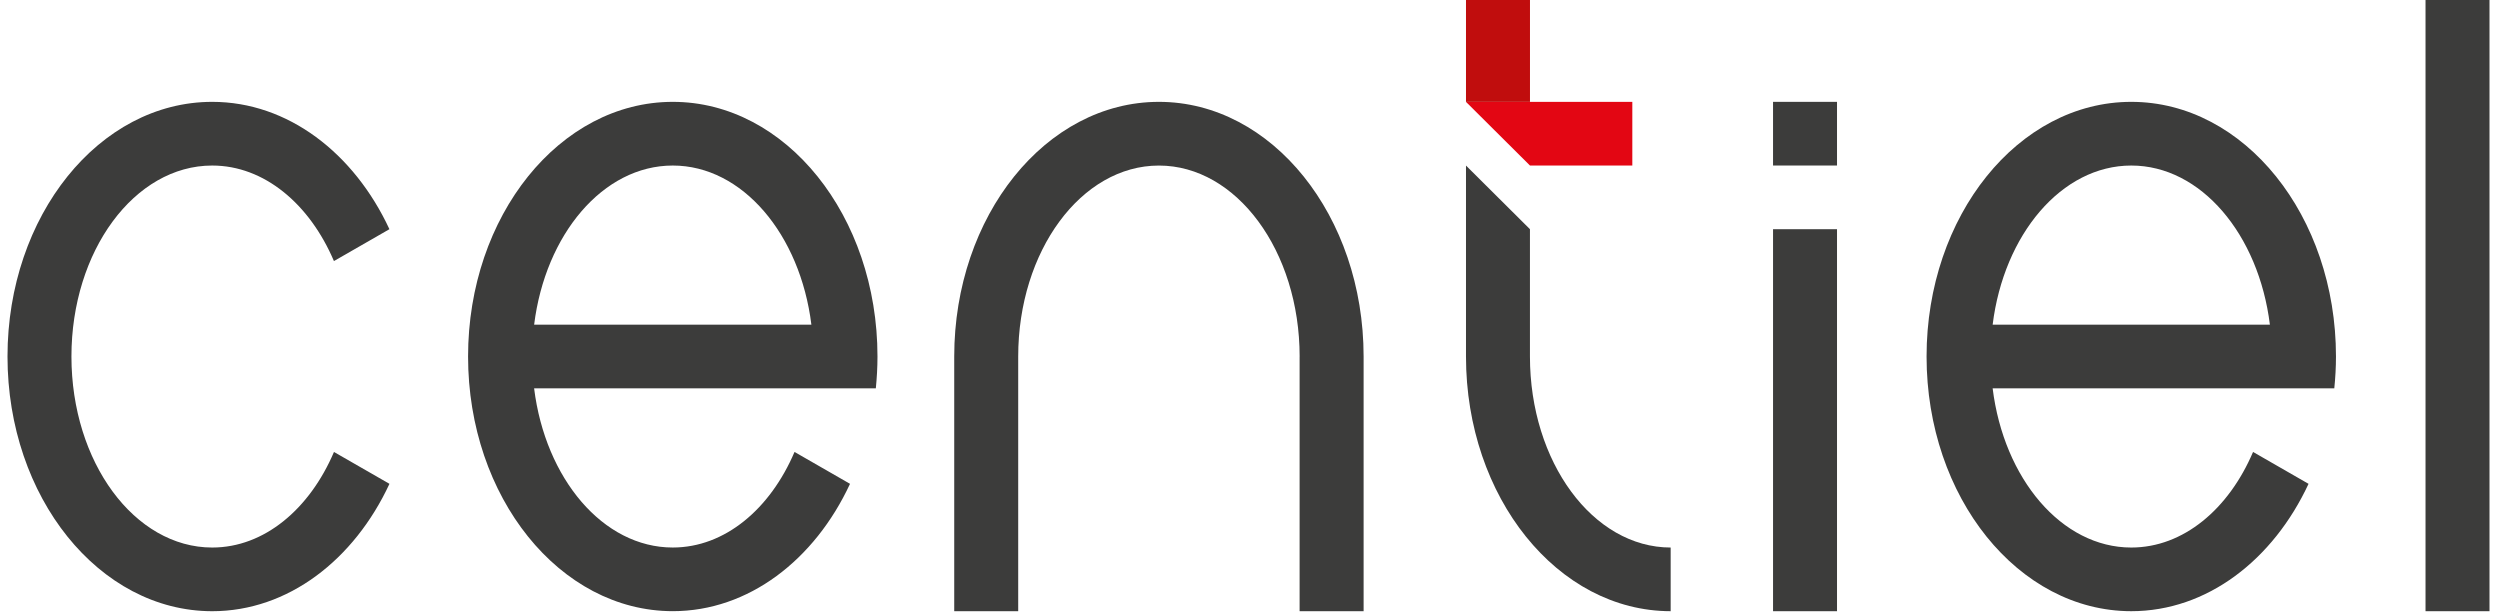
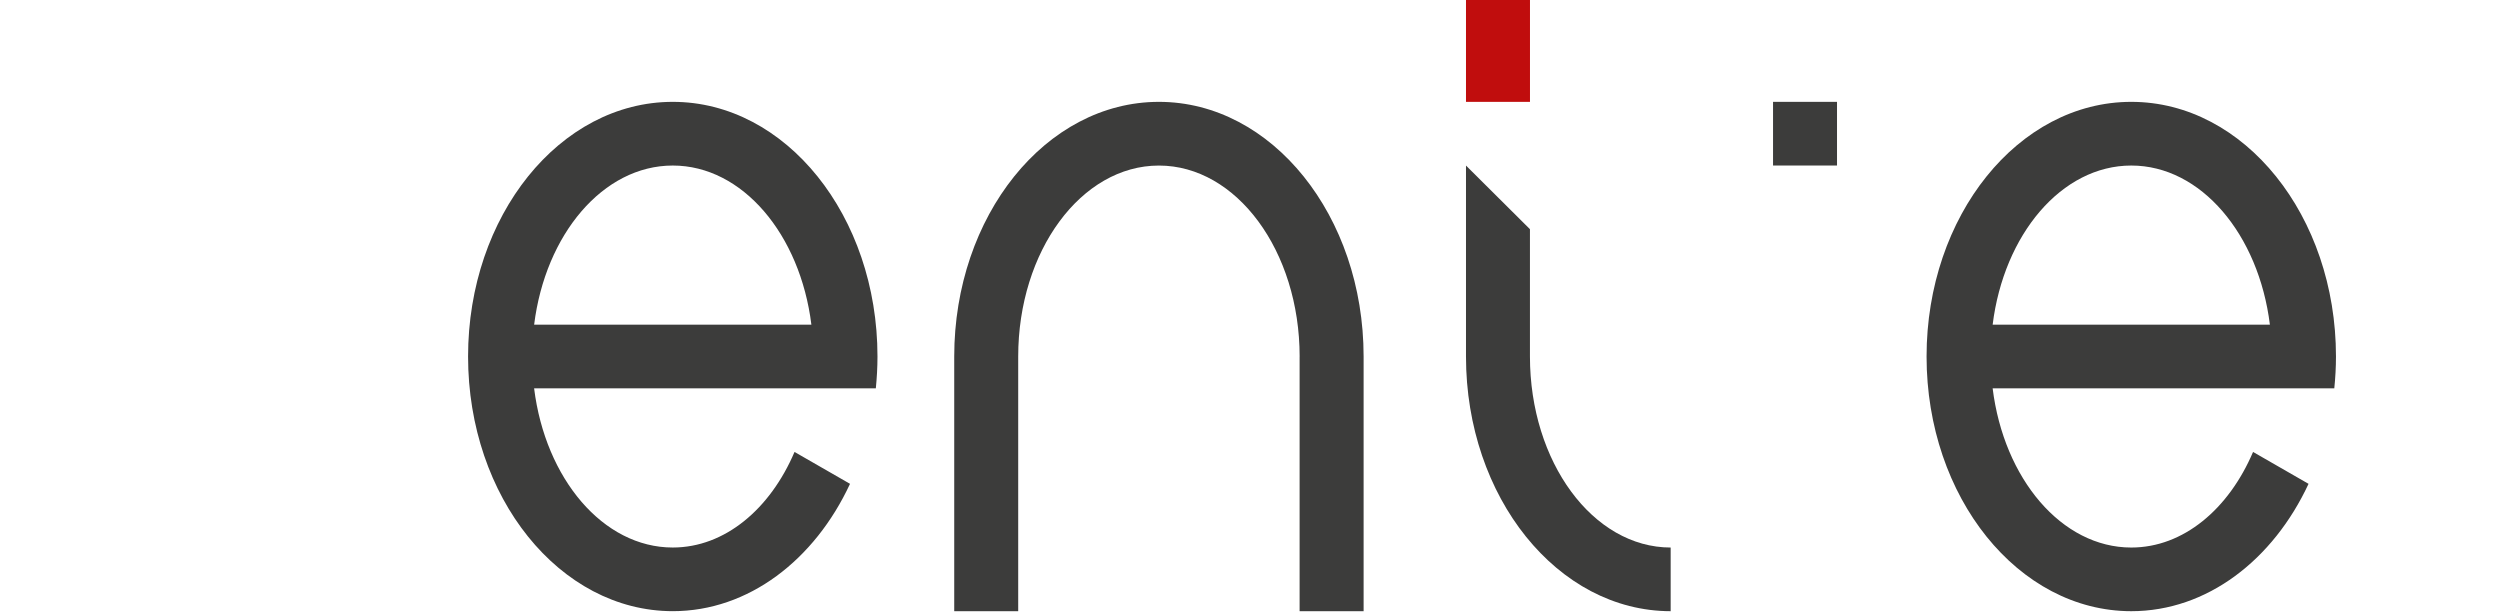
<svg xmlns="http://www.w3.org/2000/svg" width="139" height="34" viewBox="0 0 139 34" fill="none">
  <path d="M85.065 19.823V12.743L81.509 9.205V19.823C81.509 27.643 86.605 33.982 92.889 33.982V30.443C88.568 30.441 85.066 25.689 85.065 19.823Z" fill="#3C3C3B" />
  <path d="M75.817 19.823C75.815 12.002 70.721 5.663 64.436 5.663C58.151 5.663 53.056 12.002 53.055 19.823V33.982H56.612V19.823C56.613 13.958 60.116 9.205 64.436 9.205C68.756 9.205 72.258 13.958 72.26 19.823H72.258V33.982H75.817V19.823Z" fill="#3C3C3B" />
  <path d="M48.696 21.593C48.753 21.012 48.788 20.421 48.788 19.822C48.788 12.001 43.692 5.663 37.407 5.663C31.122 5.663 26.025 12.001 26.025 19.822C26.025 27.642 31.122 33.981 37.406 33.981C41.619 33.981 45.294 31.132 47.261 26.901L44.176 25.128C42.823 28.301 40.301 30.442 37.406 30.442C33.53 30.442 30.32 26.612 29.697 21.593L48.696 21.593ZM37.406 9.204C41.281 9.204 44.491 13.033 45.113 18.052H29.698C30.321 13.033 33.529 9.204 37.406 9.204Z" fill="#3C3C3B" />
  <path d="M129.787 21.593C129.846 21.012 129.88 20.421 129.88 19.822C129.88 12.001 124.785 5.663 118.5 5.663C112.215 5.663 107.117 12.001 107.117 19.822C107.117 27.642 112.214 33.982 118.5 33.982C122.712 33.982 126.385 31.132 128.355 26.901L125.27 25.128C123.918 28.302 121.396 30.443 118.5 30.443C114.624 30.443 111.413 26.613 110.791 21.593L129.787 21.593ZM118.5 9.204C122.374 9.204 125.584 13.033 126.206 18.052H110.791C111.414 13.033 114.624 9.204 118.5 9.204Z" fill="#3C3C3B" />
-   <path d="M18.569 25.129C17.216 28.303 14.693 30.443 11.799 30.443C7.477 30.443 3.972 25.689 3.972 19.822C3.972 13.955 7.477 9.204 11.798 9.204C14.692 9.204 17.215 11.343 18.567 14.515L21.652 12.743C19.684 8.512 16.009 5.663 11.798 5.663C5.513 5.663 0.417 12.002 0.417 19.822C0.417 27.642 5.513 33.983 11.799 33.983C16.009 33.983 19.686 31.133 21.654 26.901L18.569 25.129Z" fill="#3C3C3B" />
-   <path d="M134.859 0H138.416V33.982H134.859V0Z" fill="#3C3C3B" />
-   <path d="M98.581 12.743H102.138V33.982H98.581V12.743Z" fill="#3C3C3B" />
  <path d="M98.581 5.663H102.138V9.203H98.581V5.663Z" fill="#3C3C3B" />
-   <path d="M85.068 9.205H90.757V5.664H81.509L85.068 9.205Z" fill="#E30613" />
  <path d="M81.509 0H85.067V5.663L81.509 5.664V0Z" fill="#C00D0D" />
</svg>